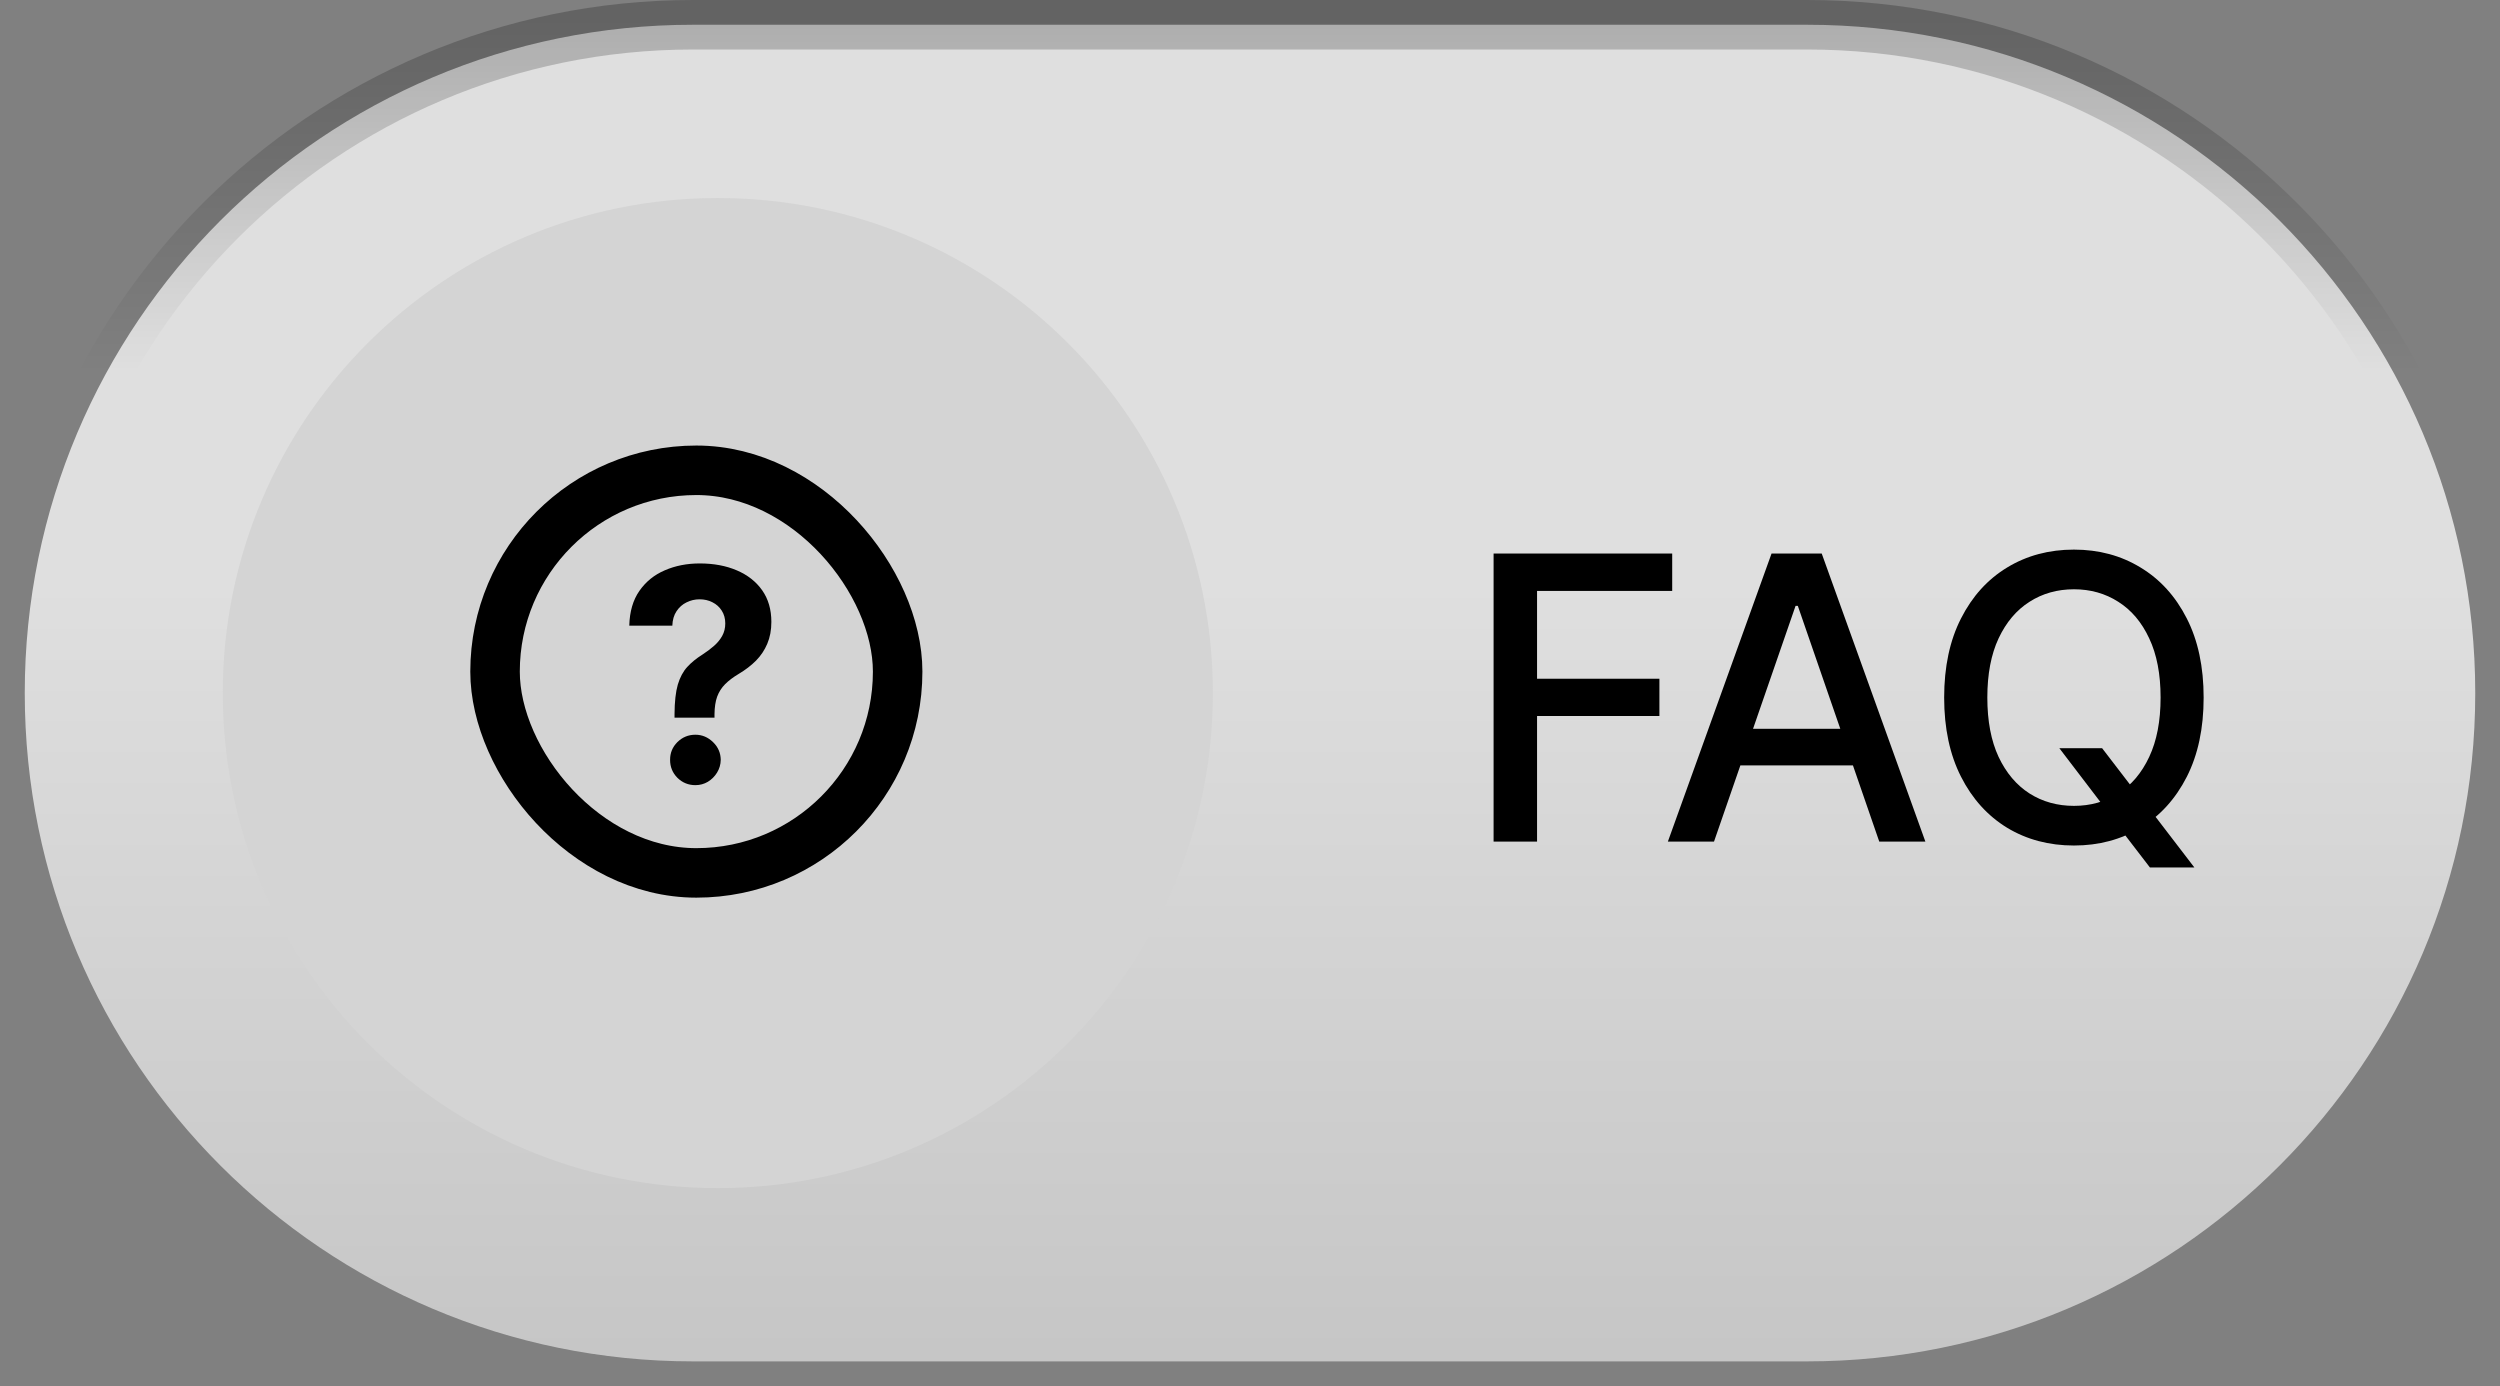
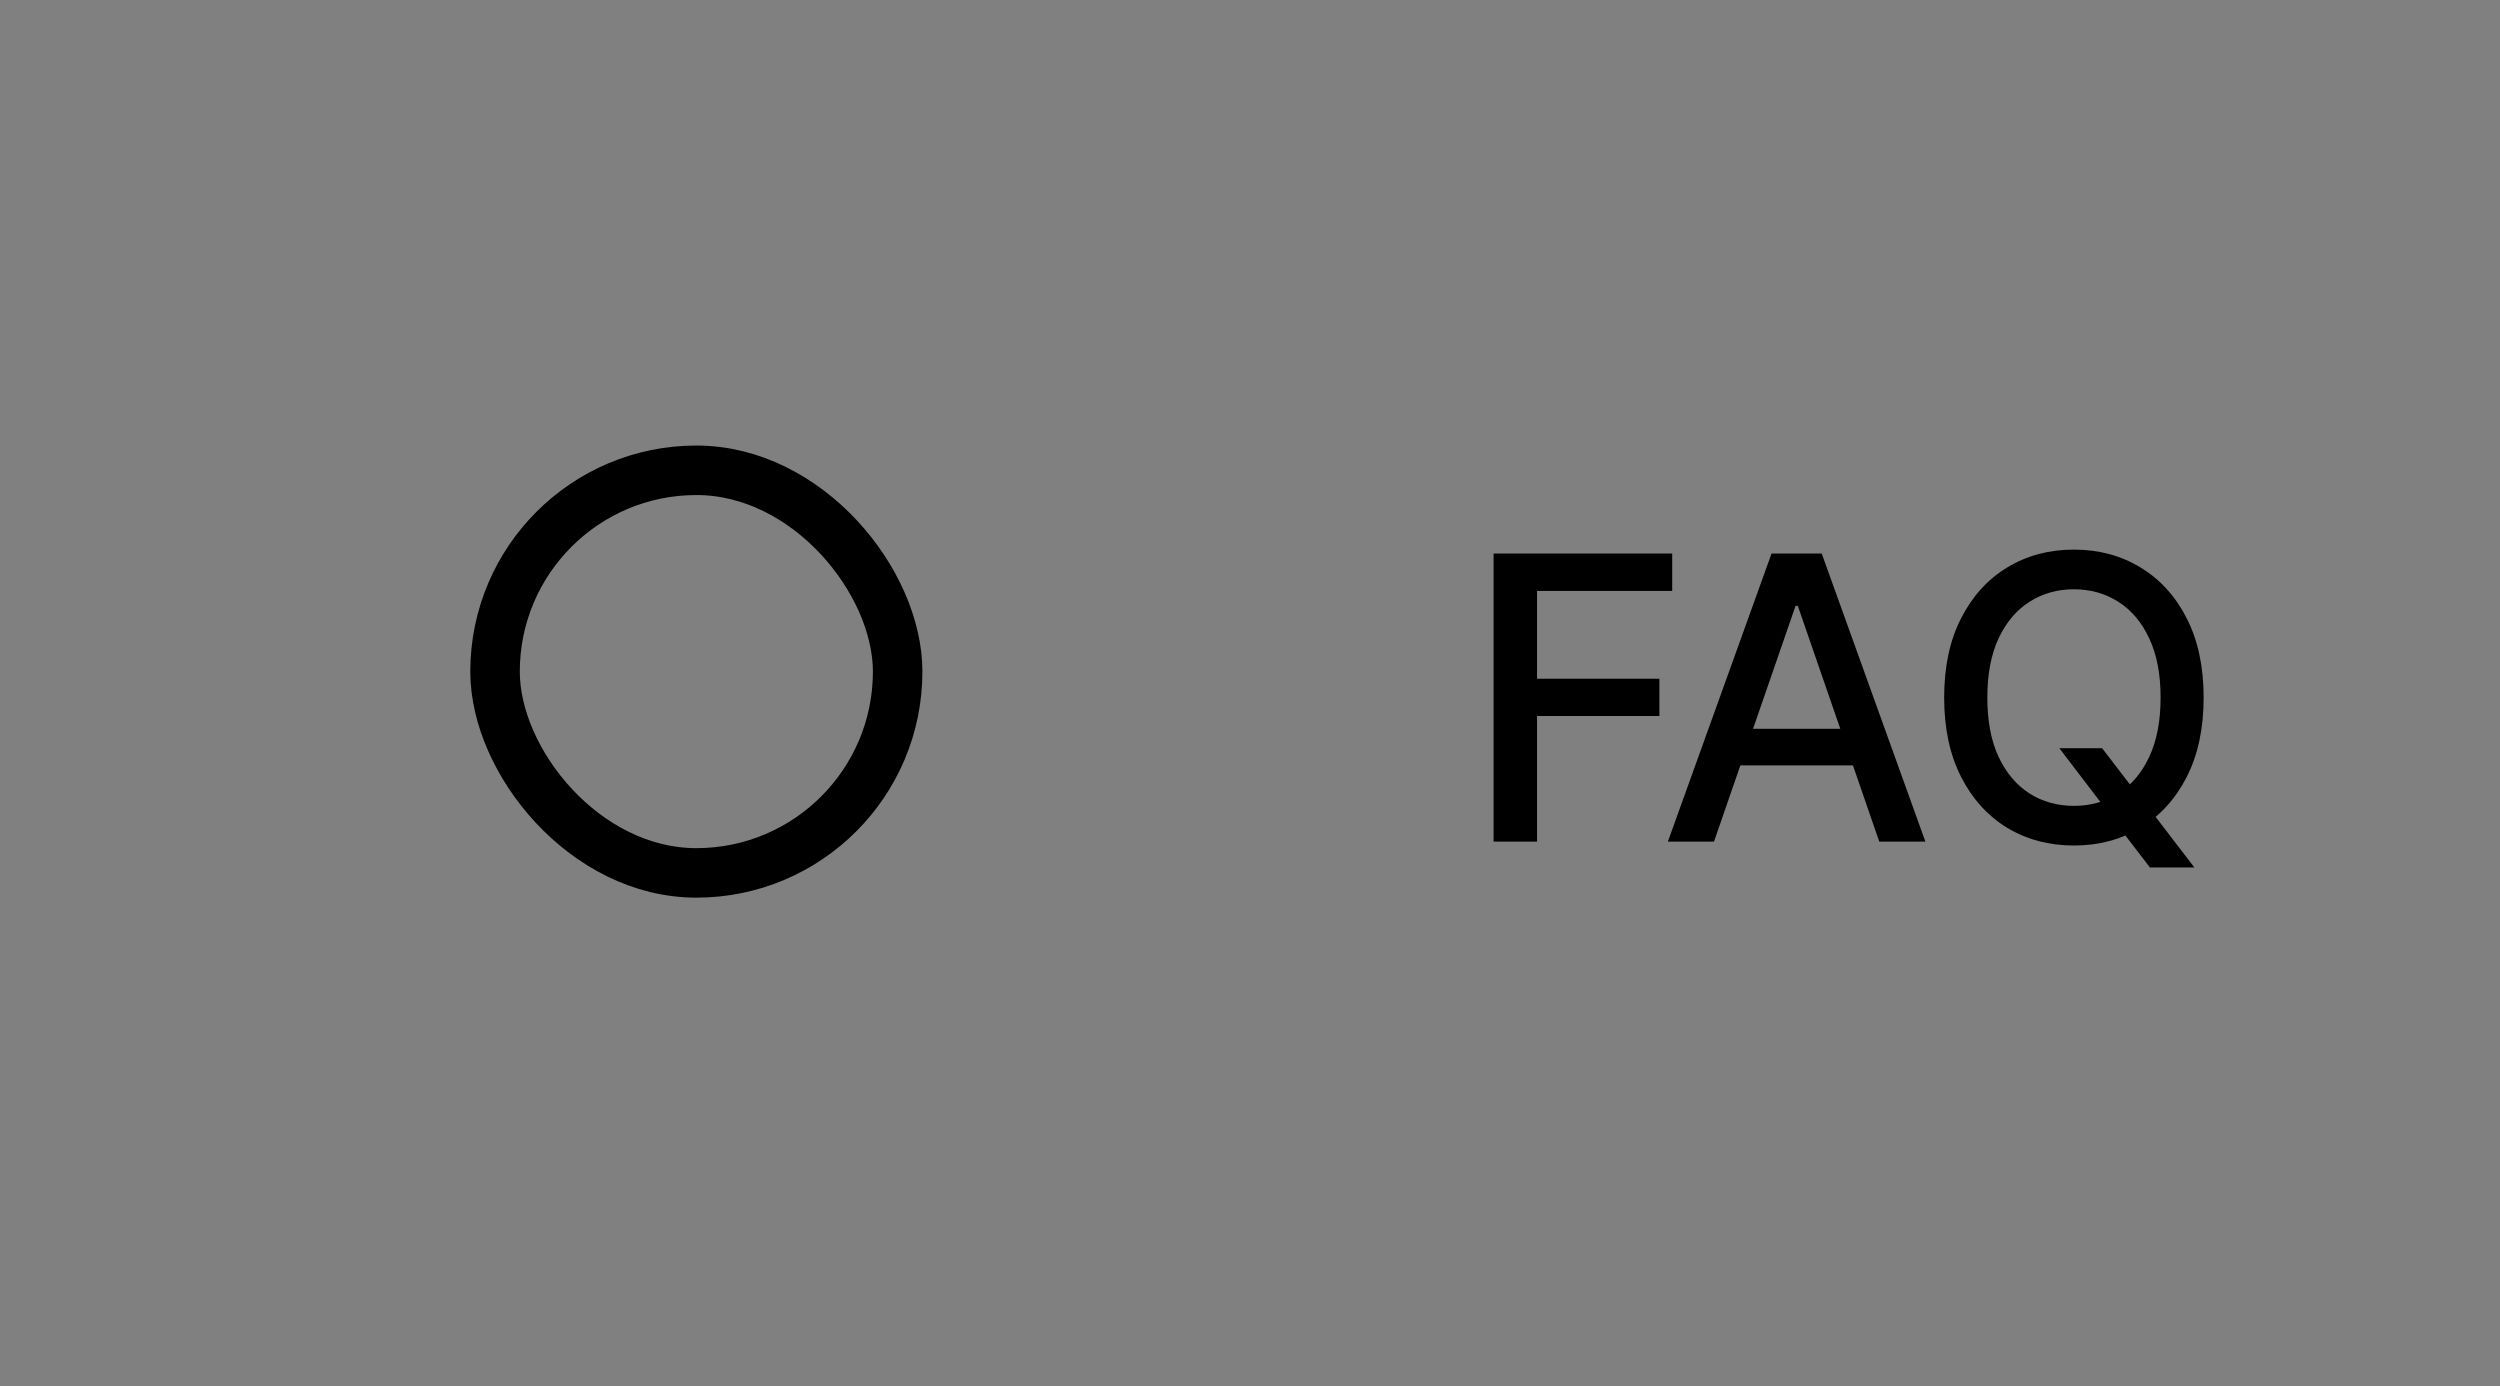
<svg xmlns="http://www.w3.org/2000/svg" width="101" height="56" viewBox="0 0 101 56" fill="none">
  <rect x="0" y="0" width="101" height="56" fill="#808080" stroke="none" />
-   <path d="M1 28C1 13.088 13.088 1 28 1H73C87.912 1 100 13.088 100 28V28C100 42.912 87.912 55 73 55H28C13.088 55 1 42.912 1 28V28Z" fill="url(#paint0_linear_172_420)" fill-opacity="0.75" />
-   <path d="M1 28C1 13.088 13.088 1 28 1H73C87.912 1 100 13.088 100 28V28C100 42.912 87.912 55 73 55H28C13.088 55 1 42.912 1 28V28Z" stroke="url(#paint1_linear_172_420)" stroke-opacity="0.3" stroke-width="2" />
-   <path d="M9 28C9 16.954 17.954 8 29 8V8C40.046 8 49 16.954 49 28V28C49 39.046 40.046 48 29 48V48C17.954 48 9 39.046 9 28V28Z" fill="#D4D4D4" />
  <rect x="20" y="19" width="16.265" height="16.265" rx="8.133" stroke="black" stroke-width="2" />
-   <path d="M27.251 28.993V28.848C27.254 28.351 27.298 27.954 27.383 27.659C27.471 27.364 27.599 27.125 27.767 26.943C27.934 26.761 28.136 26.597 28.372 26.449C28.548 26.335 28.706 26.217 28.845 26.095C28.984 25.973 29.095 25.838 29.177 25.69C29.26 25.54 29.301 25.372 29.301 25.188C29.301 24.991 29.254 24.82 29.16 24.672C29.067 24.524 28.94 24.41 28.781 24.331C28.625 24.251 28.452 24.212 28.261 24.212C28.077 24.212 27.902 24.253 27.737 24.335C27.572 24.415 27.437 24.534 27.332 24.693C27.227 24.849 27.17 25.044 27.162 25.277H25.423C25.437 24.709 25.574 24.24 25.832 23.871C26.091 23.499 26.433 23.222 26.859 23.04C27.285 22.855 27.756 22.763 28.27 22.763C28.835 22.763 29.335 22.857 29.77 23.044C30.204 23.229 30.545 23.497 30.793 23.849C31.04 24.202 31.163 24.626 31.163 25.124C31.163 25.456 31.108 25.751 30.997 26.01C30.889 26.266 30.737 26.493 30.541 26.692C30.345 26.888 30.113 27.065 29.846 27.224C29.622 27.358 29.437 27.497 29.293 27.642C29.15 27.787 29.044 27.954 28.973 28.145C28.905 28.335 28.869 28.57 28.866 28.848V28.993H27.251ZM28.095 31.72C27.811 31.72 27.568 31.621 27.366 31.422C27.168 31.22 27.07 30.979 27.072 30.697C27.07 30.419 27.168 30.18 27.366 29.982C27.568 29.783 27.811 29.683 28.095 29.683C28.365 29.683 28.602 29.783 28.807 29.982C29.011 30.18 29.115 30.419 29.118 30.697C29.115 30.885 29.065 31.057 28.969 31.213C28.875 31.366 28.751 31.49 28.598 31.584C28.445 31.675 28.277 31.72 28.095 31.72Z" fill="black" />
  <path d="M60.341 34V22.364H67.557V23.875H62.097V27.421H67.04V28.926H62.097V34H60.341ZM69.246 34H67.382L71.57 22.364H73.598L77.785 34H75.922L72.632 24.477H72.541L69.246 34ZM69.558 29.443H75.604V30.921H69.558V29.443ZM83.197 30.227H84.925L86.141 31.812L86.715 32.517L88.652 35.045H86.856L85.561 33.358L85.118 32.744L83.197 30.227ZM89.027 28.182C89.027 29.424 88.8 30.492 88.345 31.386C87.891 32.276 87.267 32.962 86.476 33.443C85.688 33.92 84.792 34.159 83.788 34.159C82.781 34.159 81.881 33.92 81.09 33.443C80.302 32.962 79.68 32.275 79.226 31.381C78.771 30.487 78.544 29.421 78.544 28.182C78.544 26.939 78.771 25.873 79.226 24.983C79.68 24.089 80.302 23.403 81.09 22.926C81.881 22.445 82.781 22.204 83.788 22.204C84.792 22.204 85.688 22.445 86.476 22.926C87.267 23.403 87.891 24.089 88.345 24.983C88.8 25.873 89.027 26.939 89.027 28.182ZM87.288 28.182C87.288 27.235 87.135 26.438 86.828 25.79C86.525 25.138 86.108 24.646 85.578 24.312C85.052 23.975 84.455 23.807 83.788 23.807C83.118 23.807 82.519 23.975 81.993 24.312C81.466 24.646 81.05 25.138 80.743 25.79C80.44 26.438 80.288 27.235 80.288 28.182C80.288 29.129 80.44 29.928 80.743 30.579C81.05 31.227 81.466 31.72 81.993 32.057C82.519 32.39 83.118 32.557 83.788 32.557C84.455 32.557 85.052 32.39 85.578 32.057C86.108 31.72 86.525 31.227 86.828 30.579C87.135 29.928 87.288 29.129 87.288 28.182Z" fill="black" />
  <defs>
    <linearGradient id="paint0_linear_172_420" x1="50.5" y1="23.225" x2="50.5" y2="55" gradientUnits="userSpaceOnUse">
      <stop stop-color="white" />
      <stop offset="1" stop-color="#DDDDDD" />
    </linearGradient>
    <linearGradient id="paint1_linear_172_420" x1="49.97" y1="14.998" x2="49.97" y2="0.709" gradientUnits="userSpaceOnUse">
      <stop stop-opacity="0" />
      <stop offset="1" stop-opacity="0.75" />
    </linearGradient>
  </defs>
</svg>